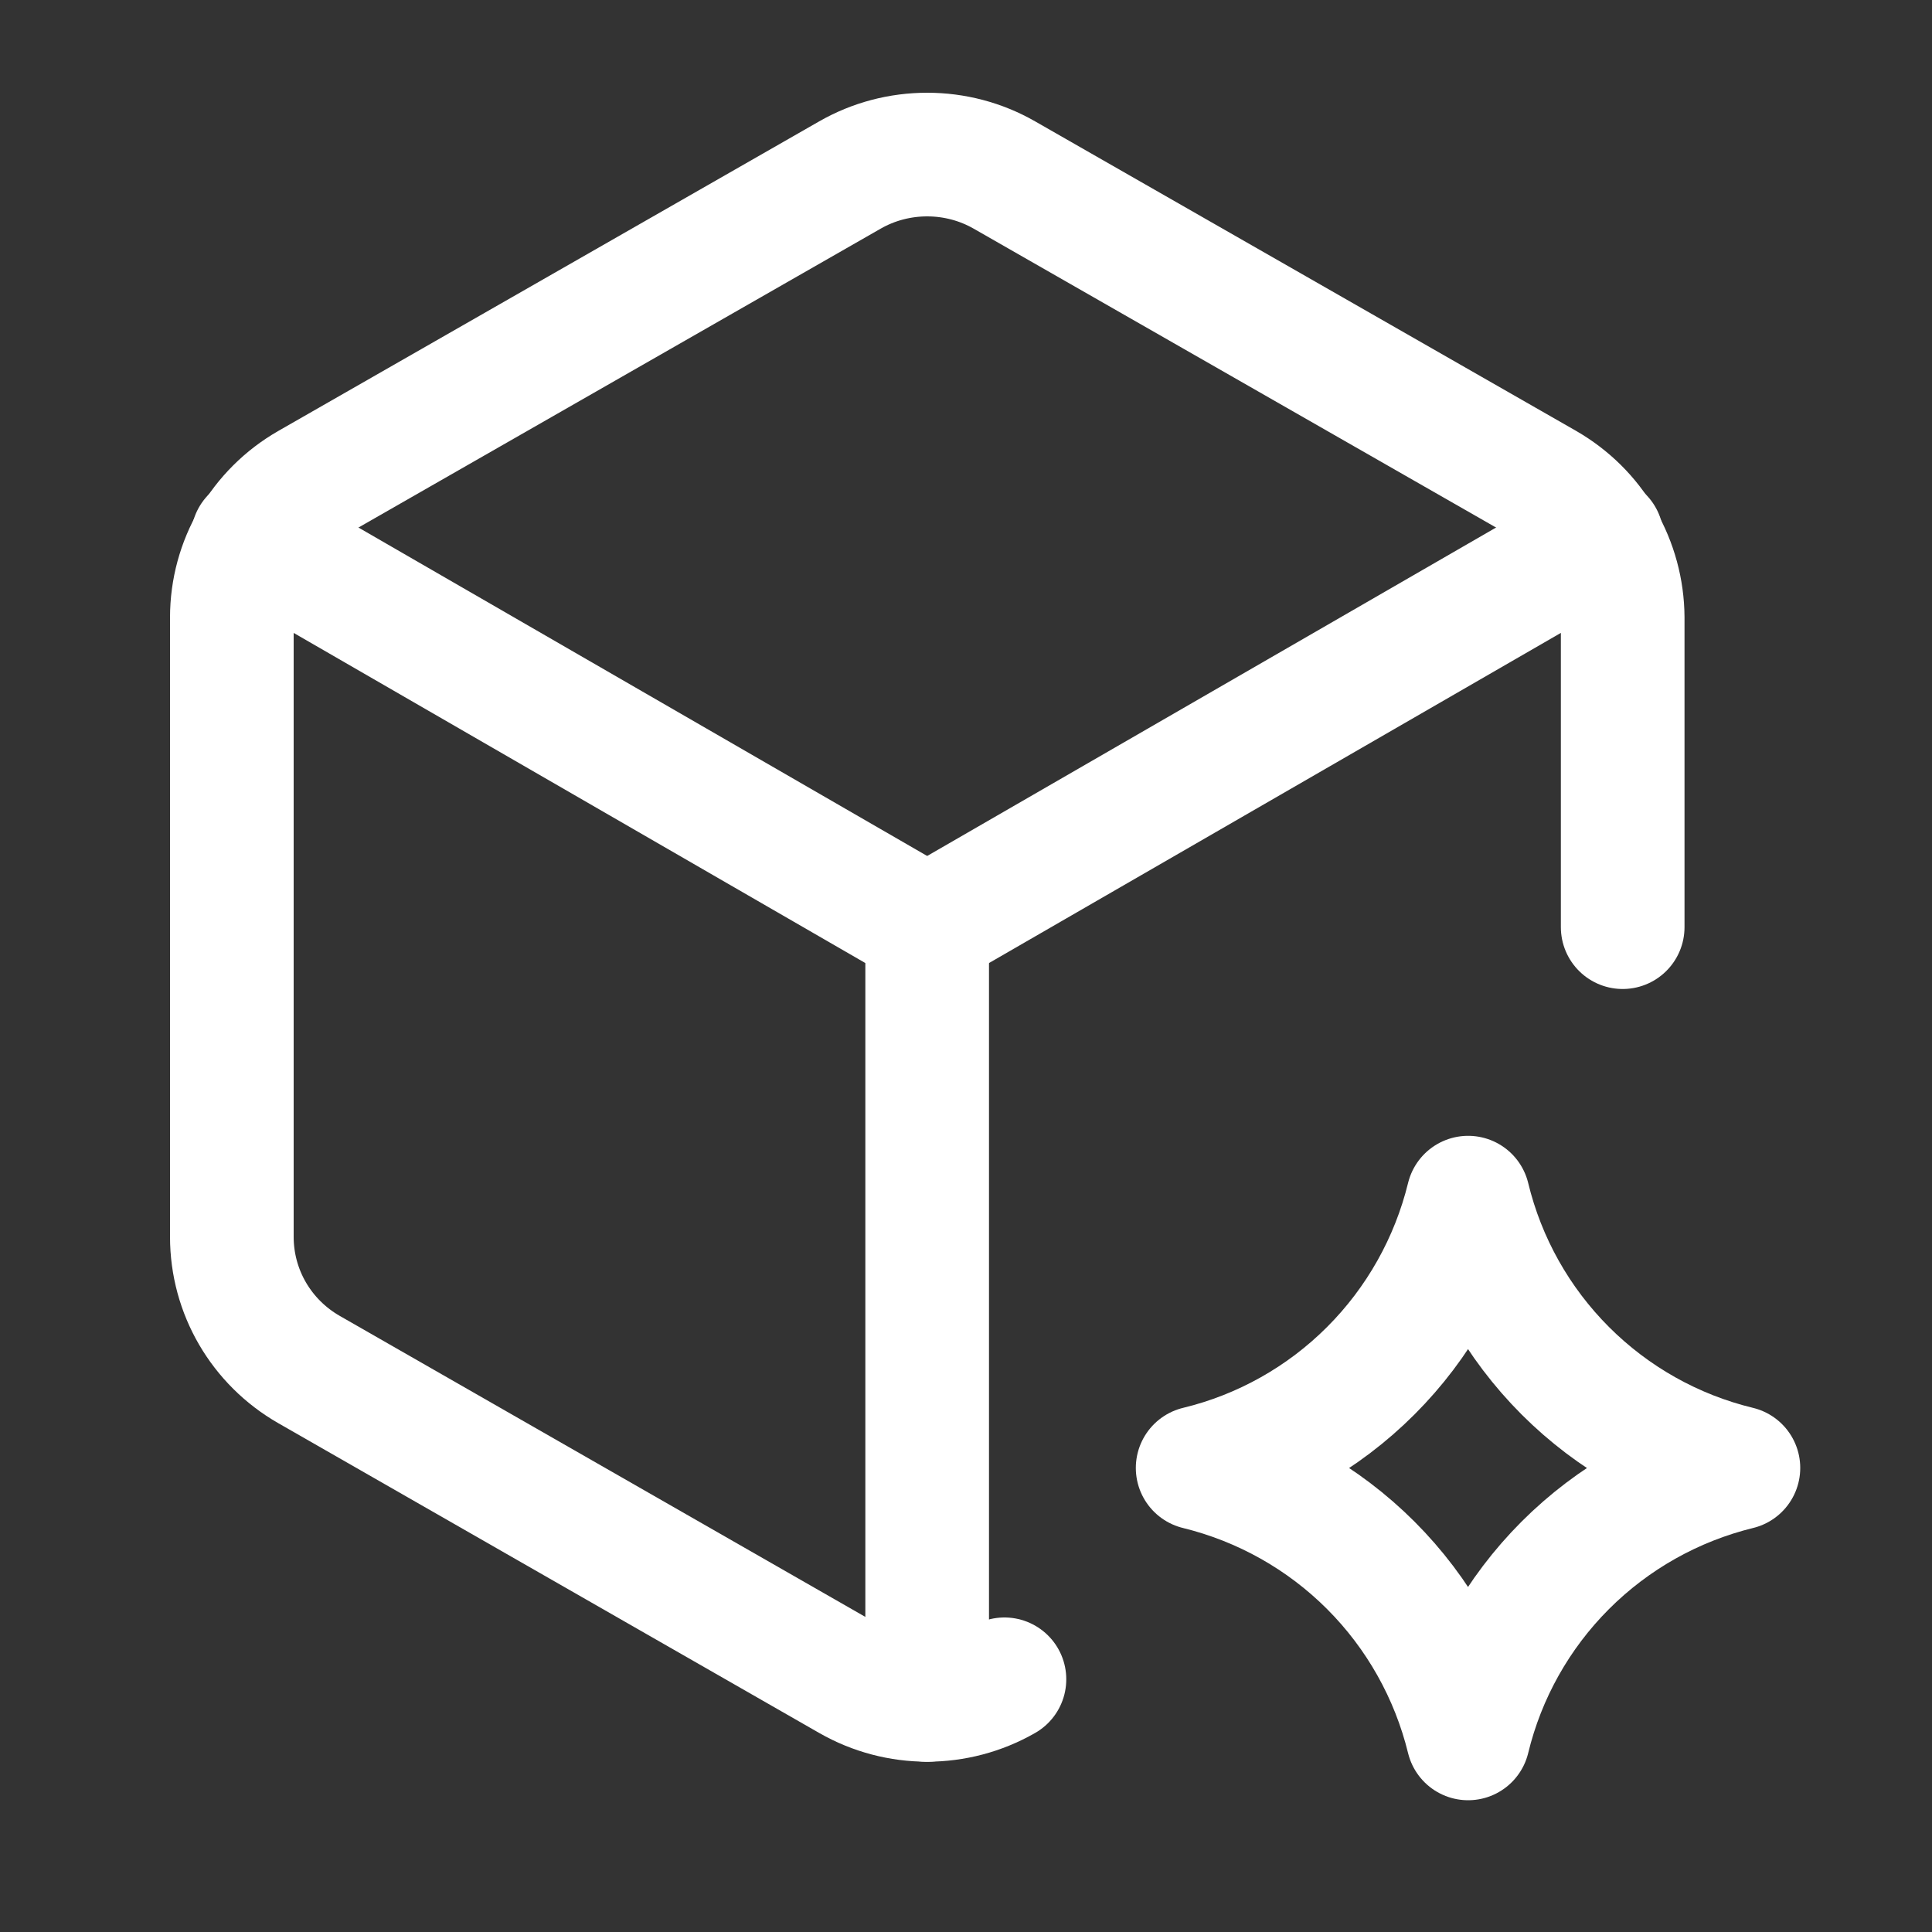
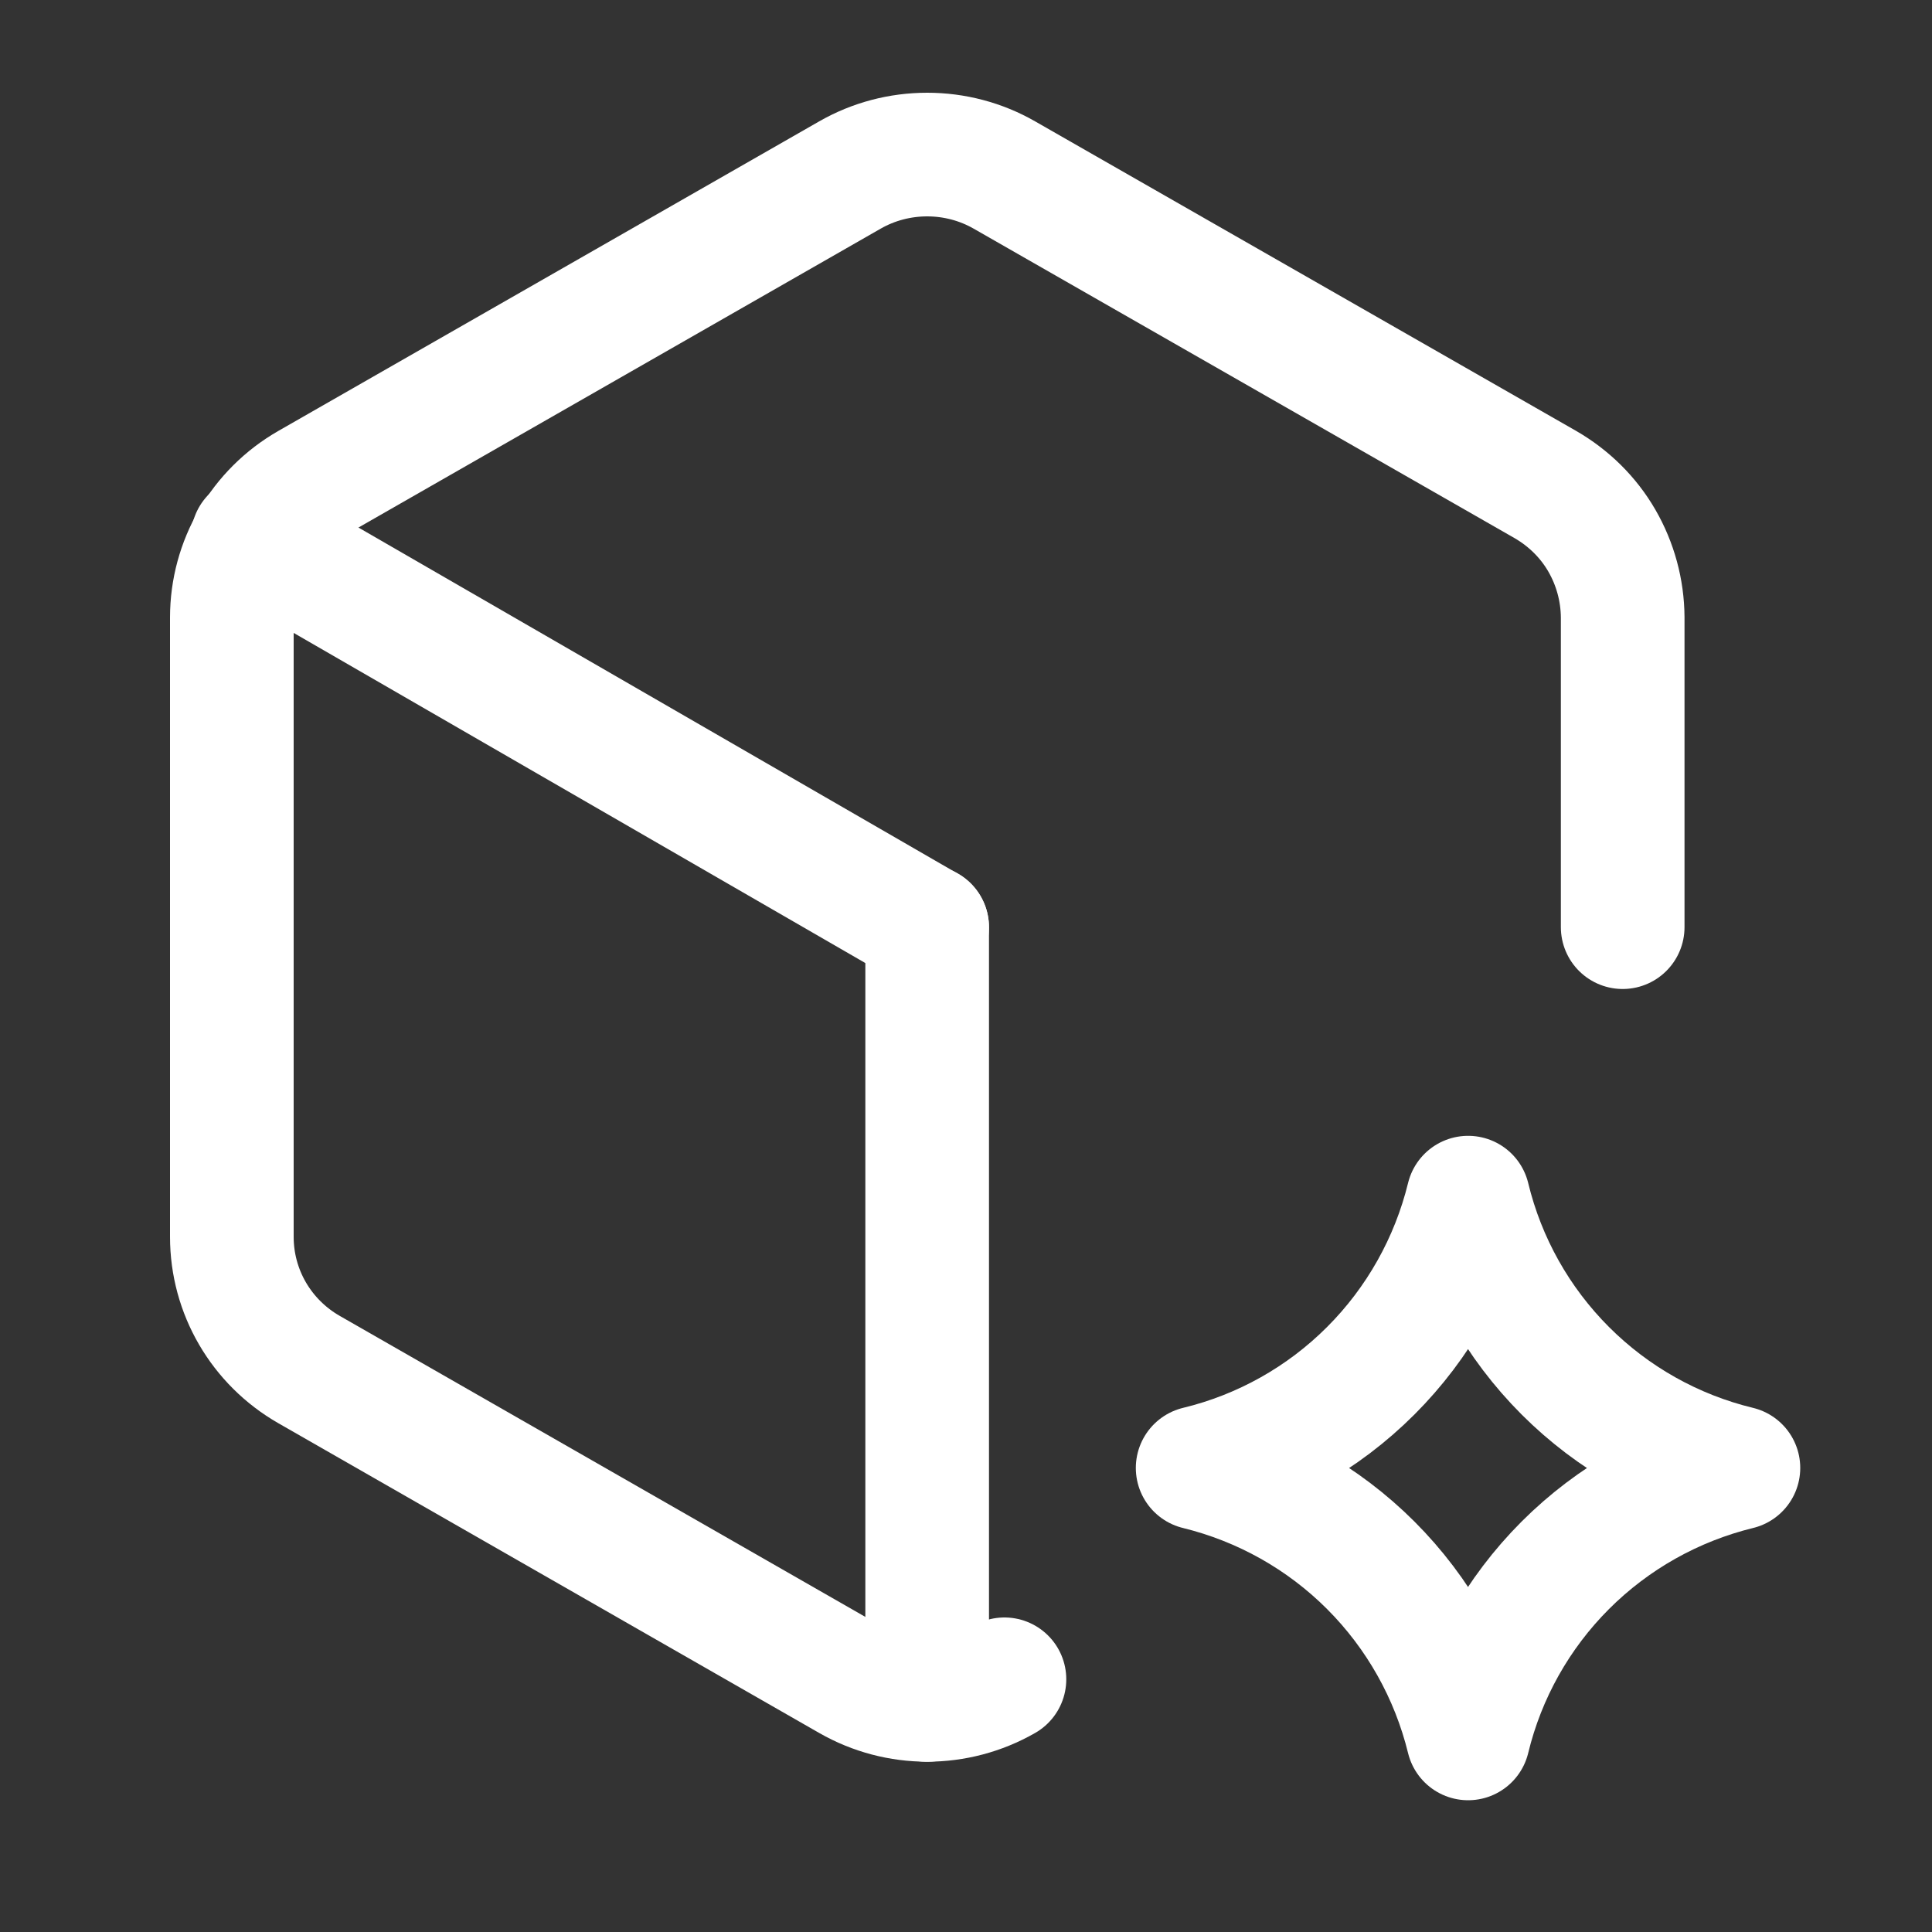
<svg xmlns="http://www.w3.org/2000/svg" fill="none" height="100%" overflow="visible" preserveAspectRatio="none" style="display: block;" viewBox="0 0 10 10" width="100%">
  <rect x="0" y="0" width="10" height="10" fill="#333333" stroke="none" />
  <g clip-path="url(#clip0_0_27561)" id="Frame">
    <g id="Vector">
</g>
    <path d="M8.399 4.799V3.195C8.398 3.056 8.361 2.919 8.291 2.798C8.221 2.677 8.12 2.578 7.999 2.508L5.199 0.906C5.077 0.836 4.939 0.8 4.799 0.8C4.659 0.8 4.521 0.836 4.399 0.906L1.6 2.508C1.352 2.65 1.2 2.912 1.2 3.196V6.402C1.2 6.686 1.352 6.947 1.6 7.089L4.399 8.692C4.647 8.834 4.951 8.834 5.199 8.692" id="Vector_2" stroke="white" stroke-linecap="round" stroke-linejoin="round" stroke-width="0.64" />
    <path d="M4.799 8.799V4.799" id="Vector_3" stroke="white" stroke-linecap="round" stroke-linejoin="round" stroke-width="0.64" />
-     <path d="M4.799 4.8L8.291 2.784" id="Vector_4" stroke="white" stroke-linecap="round" stroke-linejoin="round" stroke-width="0.64" />
    <path d="M1.308 2.784L4.799 4.8" id="Vector_5" stroke="white" stroke-linecap="round" stroke-linejoin="round" stroke-width="0.64" />
    <path d="M7.599 8.998C7.681 8.659 7.855 8.349 8.102 8.102C8.349 7.855 8.659 7.681 8.998 7.598C8.659 7.516 8.349 7.342 8.102 7.095C7.855 6.848 7.681 6.538 7.599 6.199C7.516 6.538 7.342 6.848 7.095 7.095C6.848 7.342 6.538 7.516 6.199 7.598C6.538 7.681 6.848 7.855 7.095 8.102C7.342 8.349 7.516 8.659 7.599 8.998Z" id="Vector_6" stroke="white" stroke-linecap="round" stroke-linejoin="round" stroke-width="0.64" />
  </g>
  <defs>
    <clipPath id="clip0_0_27561">
      <rect fill="white" height="9.599" width="9.599" />
    </clipPath>
  </defs>
</svg>